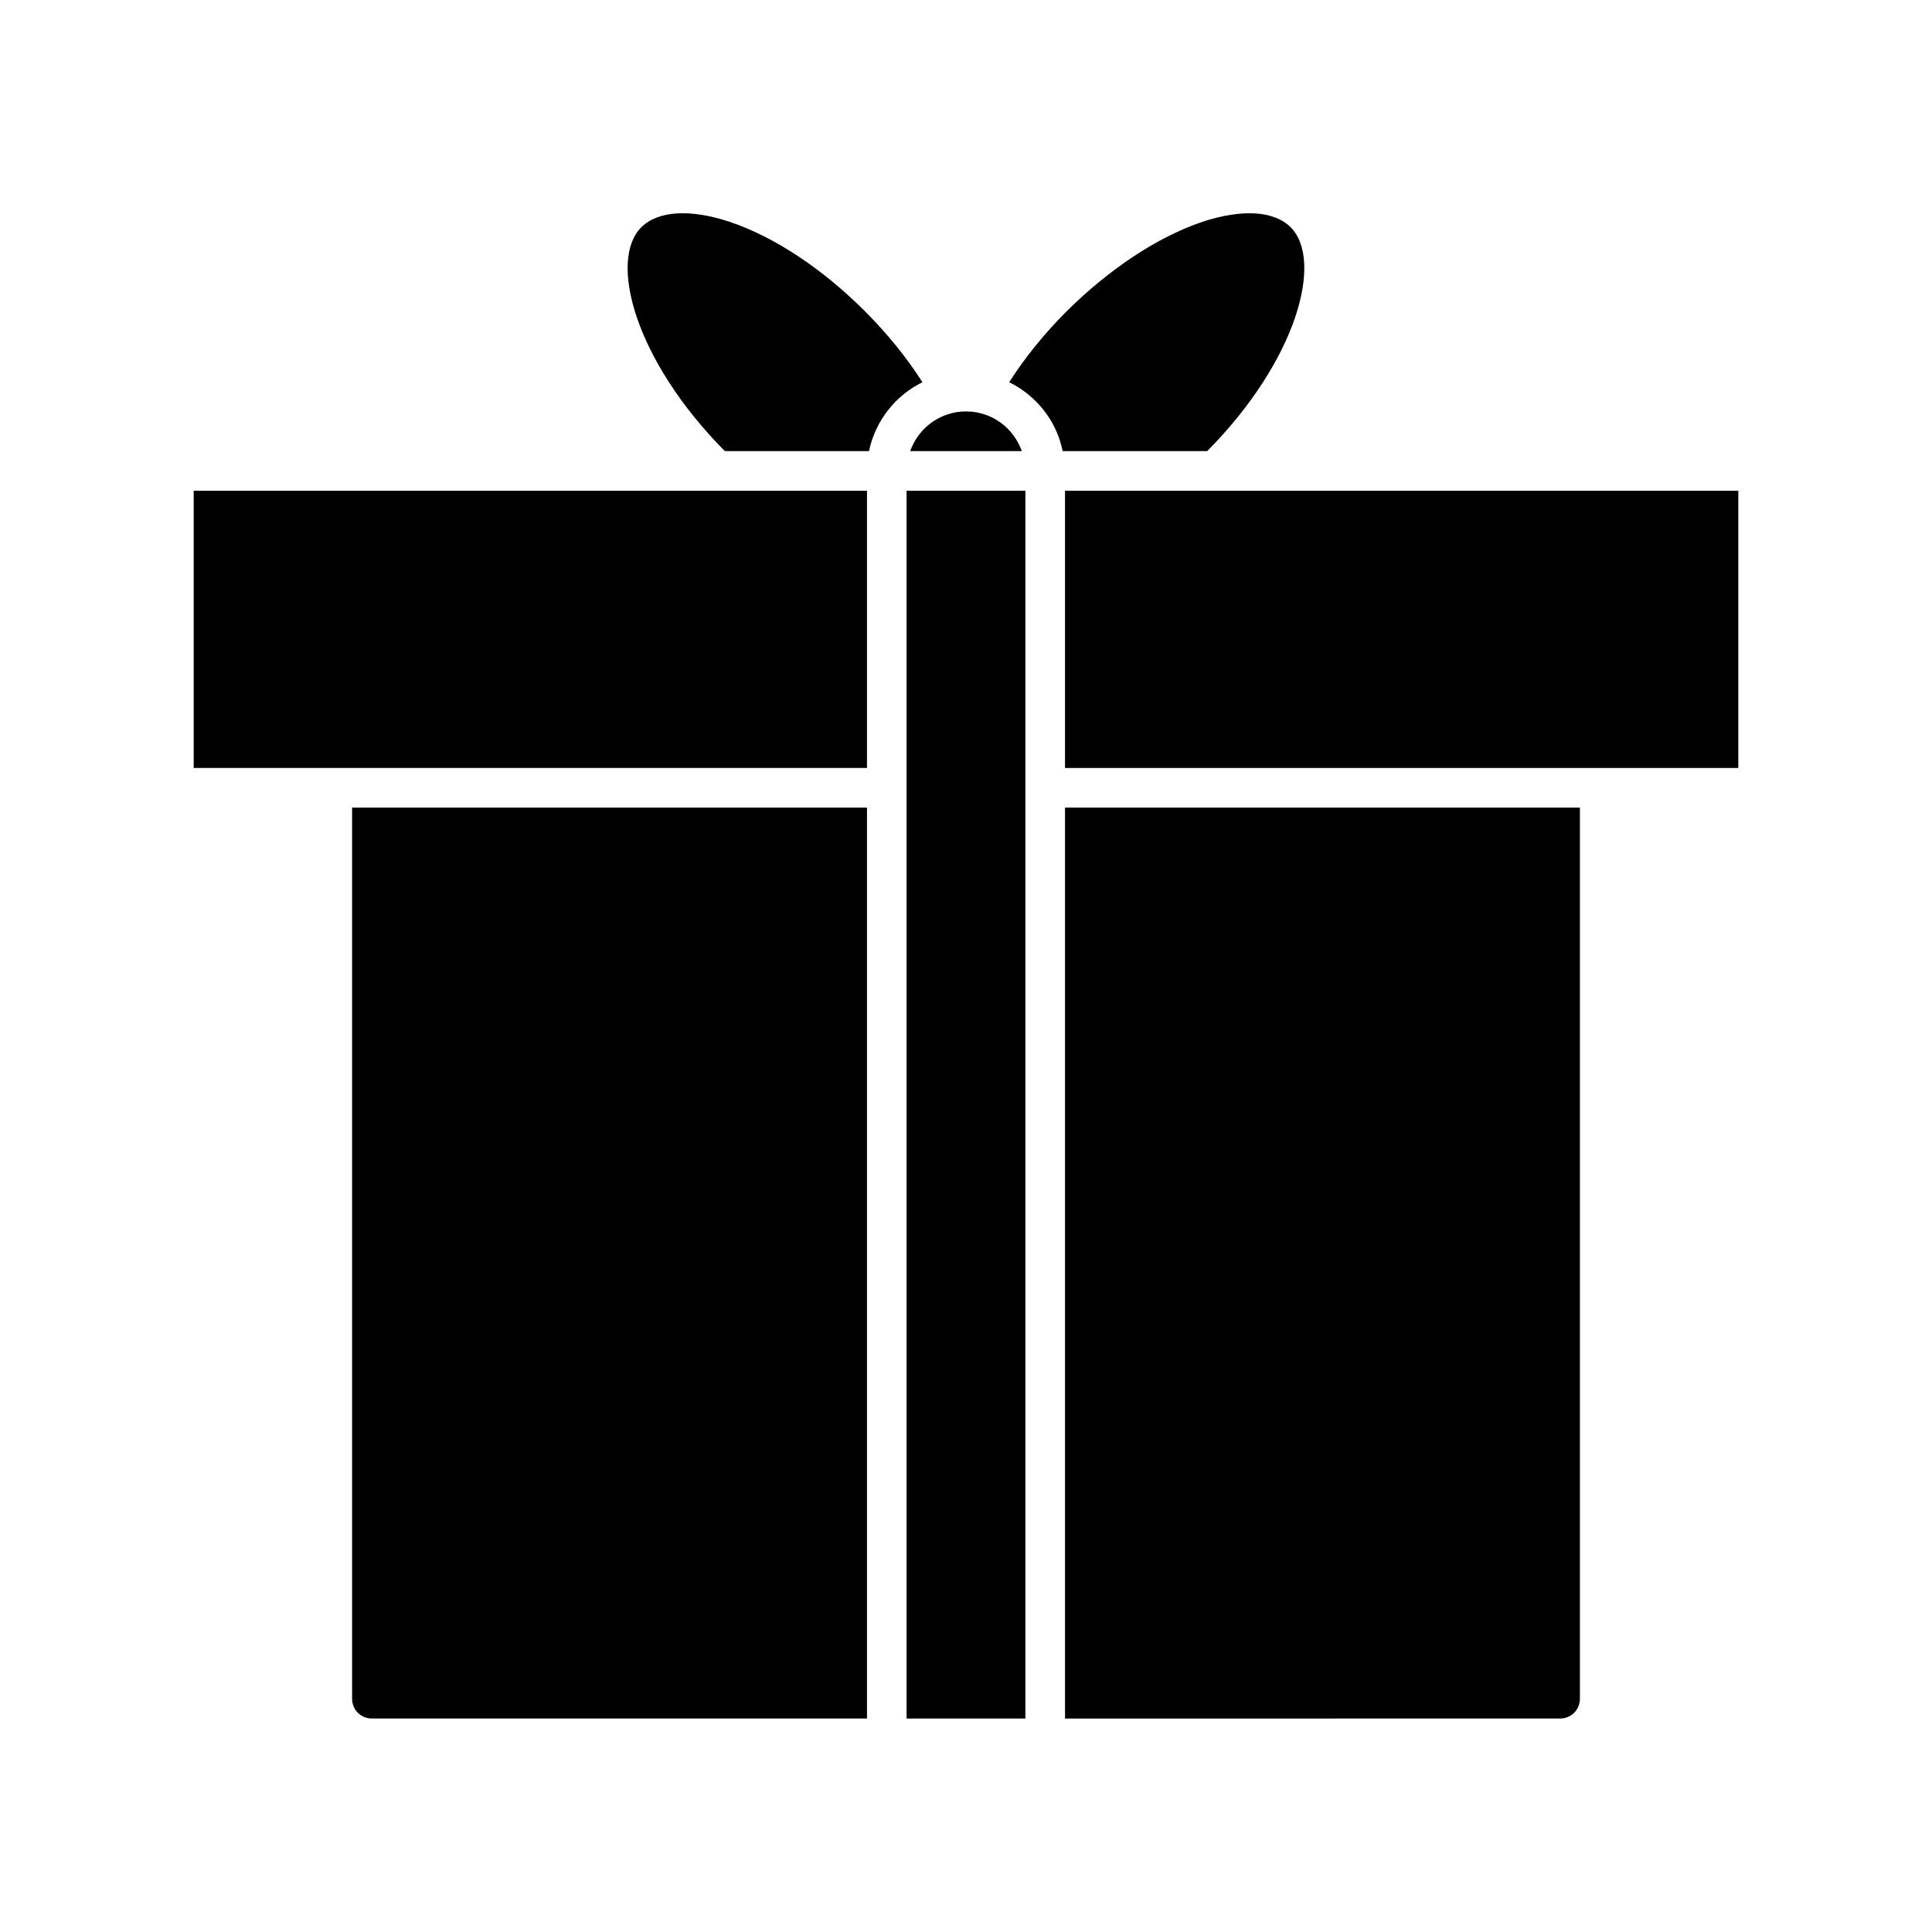
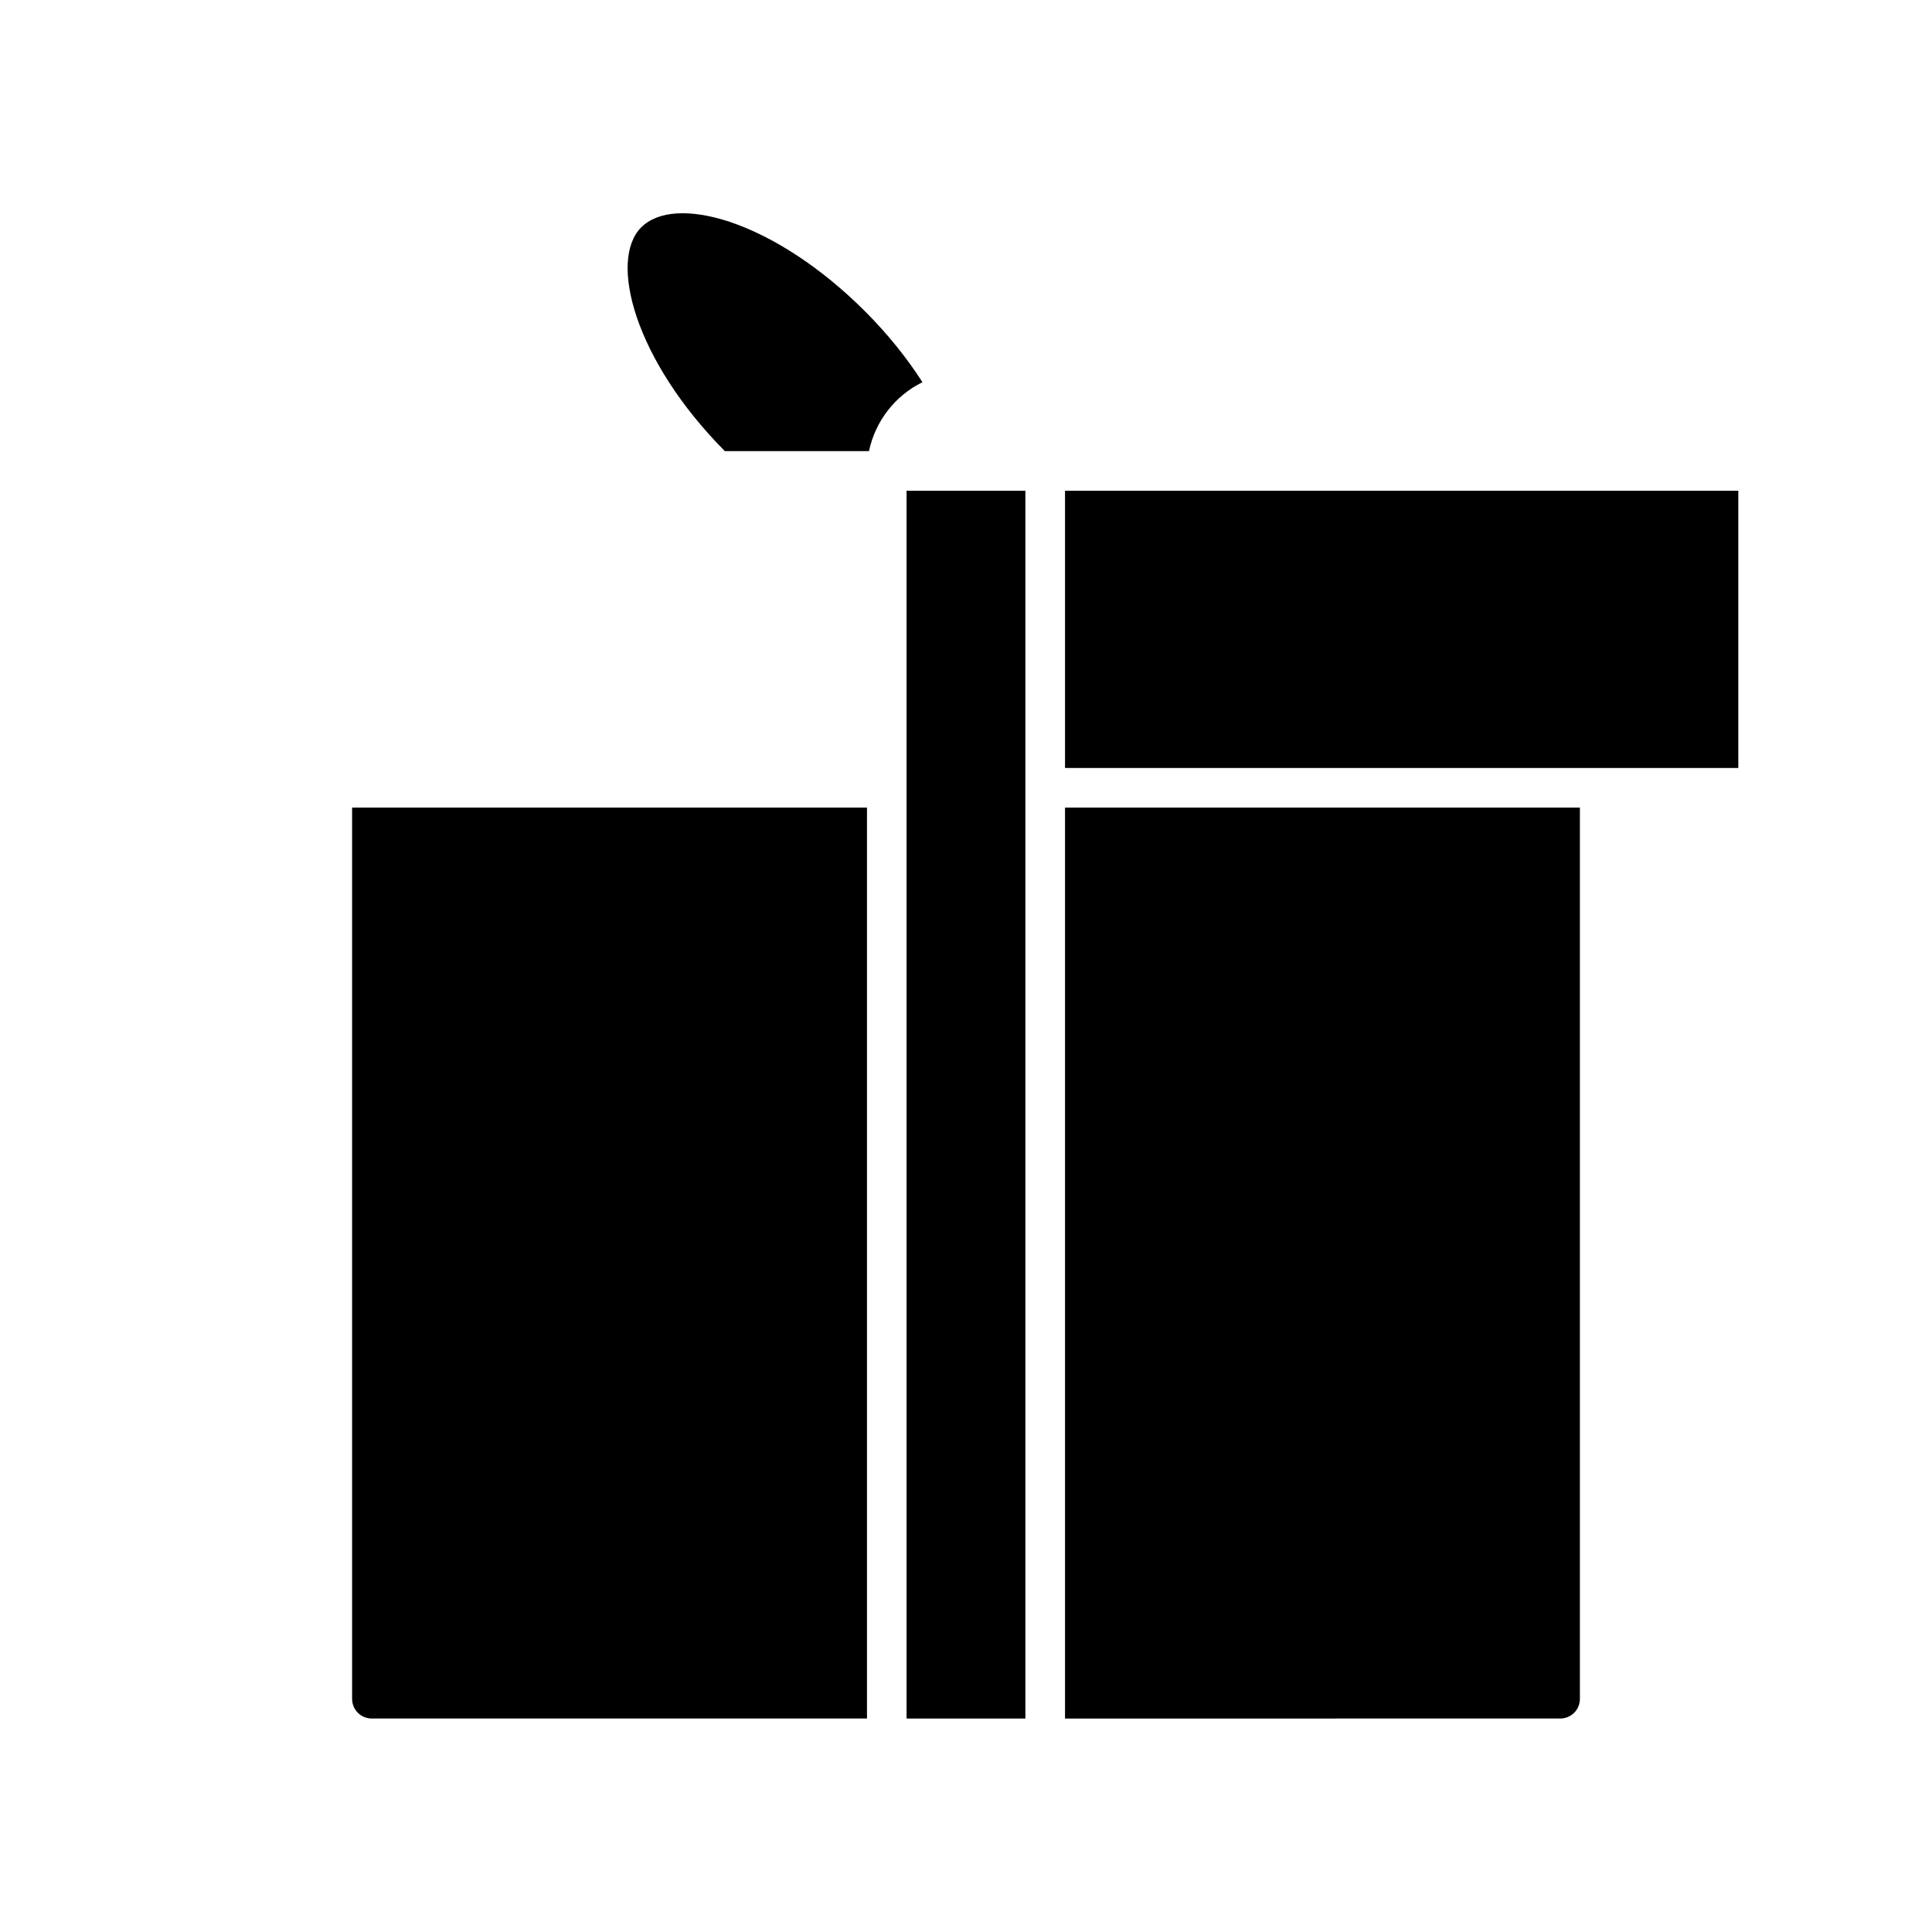
<svg xmlns="http://www.w3.org/2000/svg" fill="#000000" width="800px" height="800px" version="1.1" viewBox="144 144 512 512">
  <g>
-     <path d="m402.73 253.27c-1.68-0.316-3.777-0.316-5.457 0-5.773 1.051-10.18 5.039-12.07 10.285h29.598c-1.887-5.25-6.297-9.238-12.07-10.285z" />
    <path d="m373.76 358.02h-136.45v236.16c0 2.938 2.312 5.246 5.25 5.246h131.2z" />
-     <path d="m373.76 347.52v-73.473h-178.43v73.473z" />
    <path d="m562.69 594.18v-236.16h-136.45v241.41l131.2-0.004c2.941 0 5.25-2.309 5.25-5.246z" />
    <path d="m604.67 274.05h-178.43v73.473h178.43z" />
    <path d="m374.29 263.55c1.68-7.977 6.926-14.695 14.168-18.262-4.094-6.402-9.238-12.805-15.219-18.789-11.336-11.336-24.035-19.734-35.895-23.723-10.496-3.465-18.996-2.938-23.406 1.469-8.711 8.711-1.785 35.16 22.148 59.301z" />
    <path d="m384.25 274.05h31.488v325.38h-31.488z" />
-     <path d="m426.66 226.5c-5.984 5.984-11.125 12.387-15.219 18.789 7.242 3.57 12.594 10.285 14.168 18.262h38.309c23.824-24.035 30.859-50.484 22.148-59.301-4.41-4.41-12.91-4.934-23.406-1.469-11.859 3.984-24.664 12.488-36 23.719z" />
  </g>
</svg>